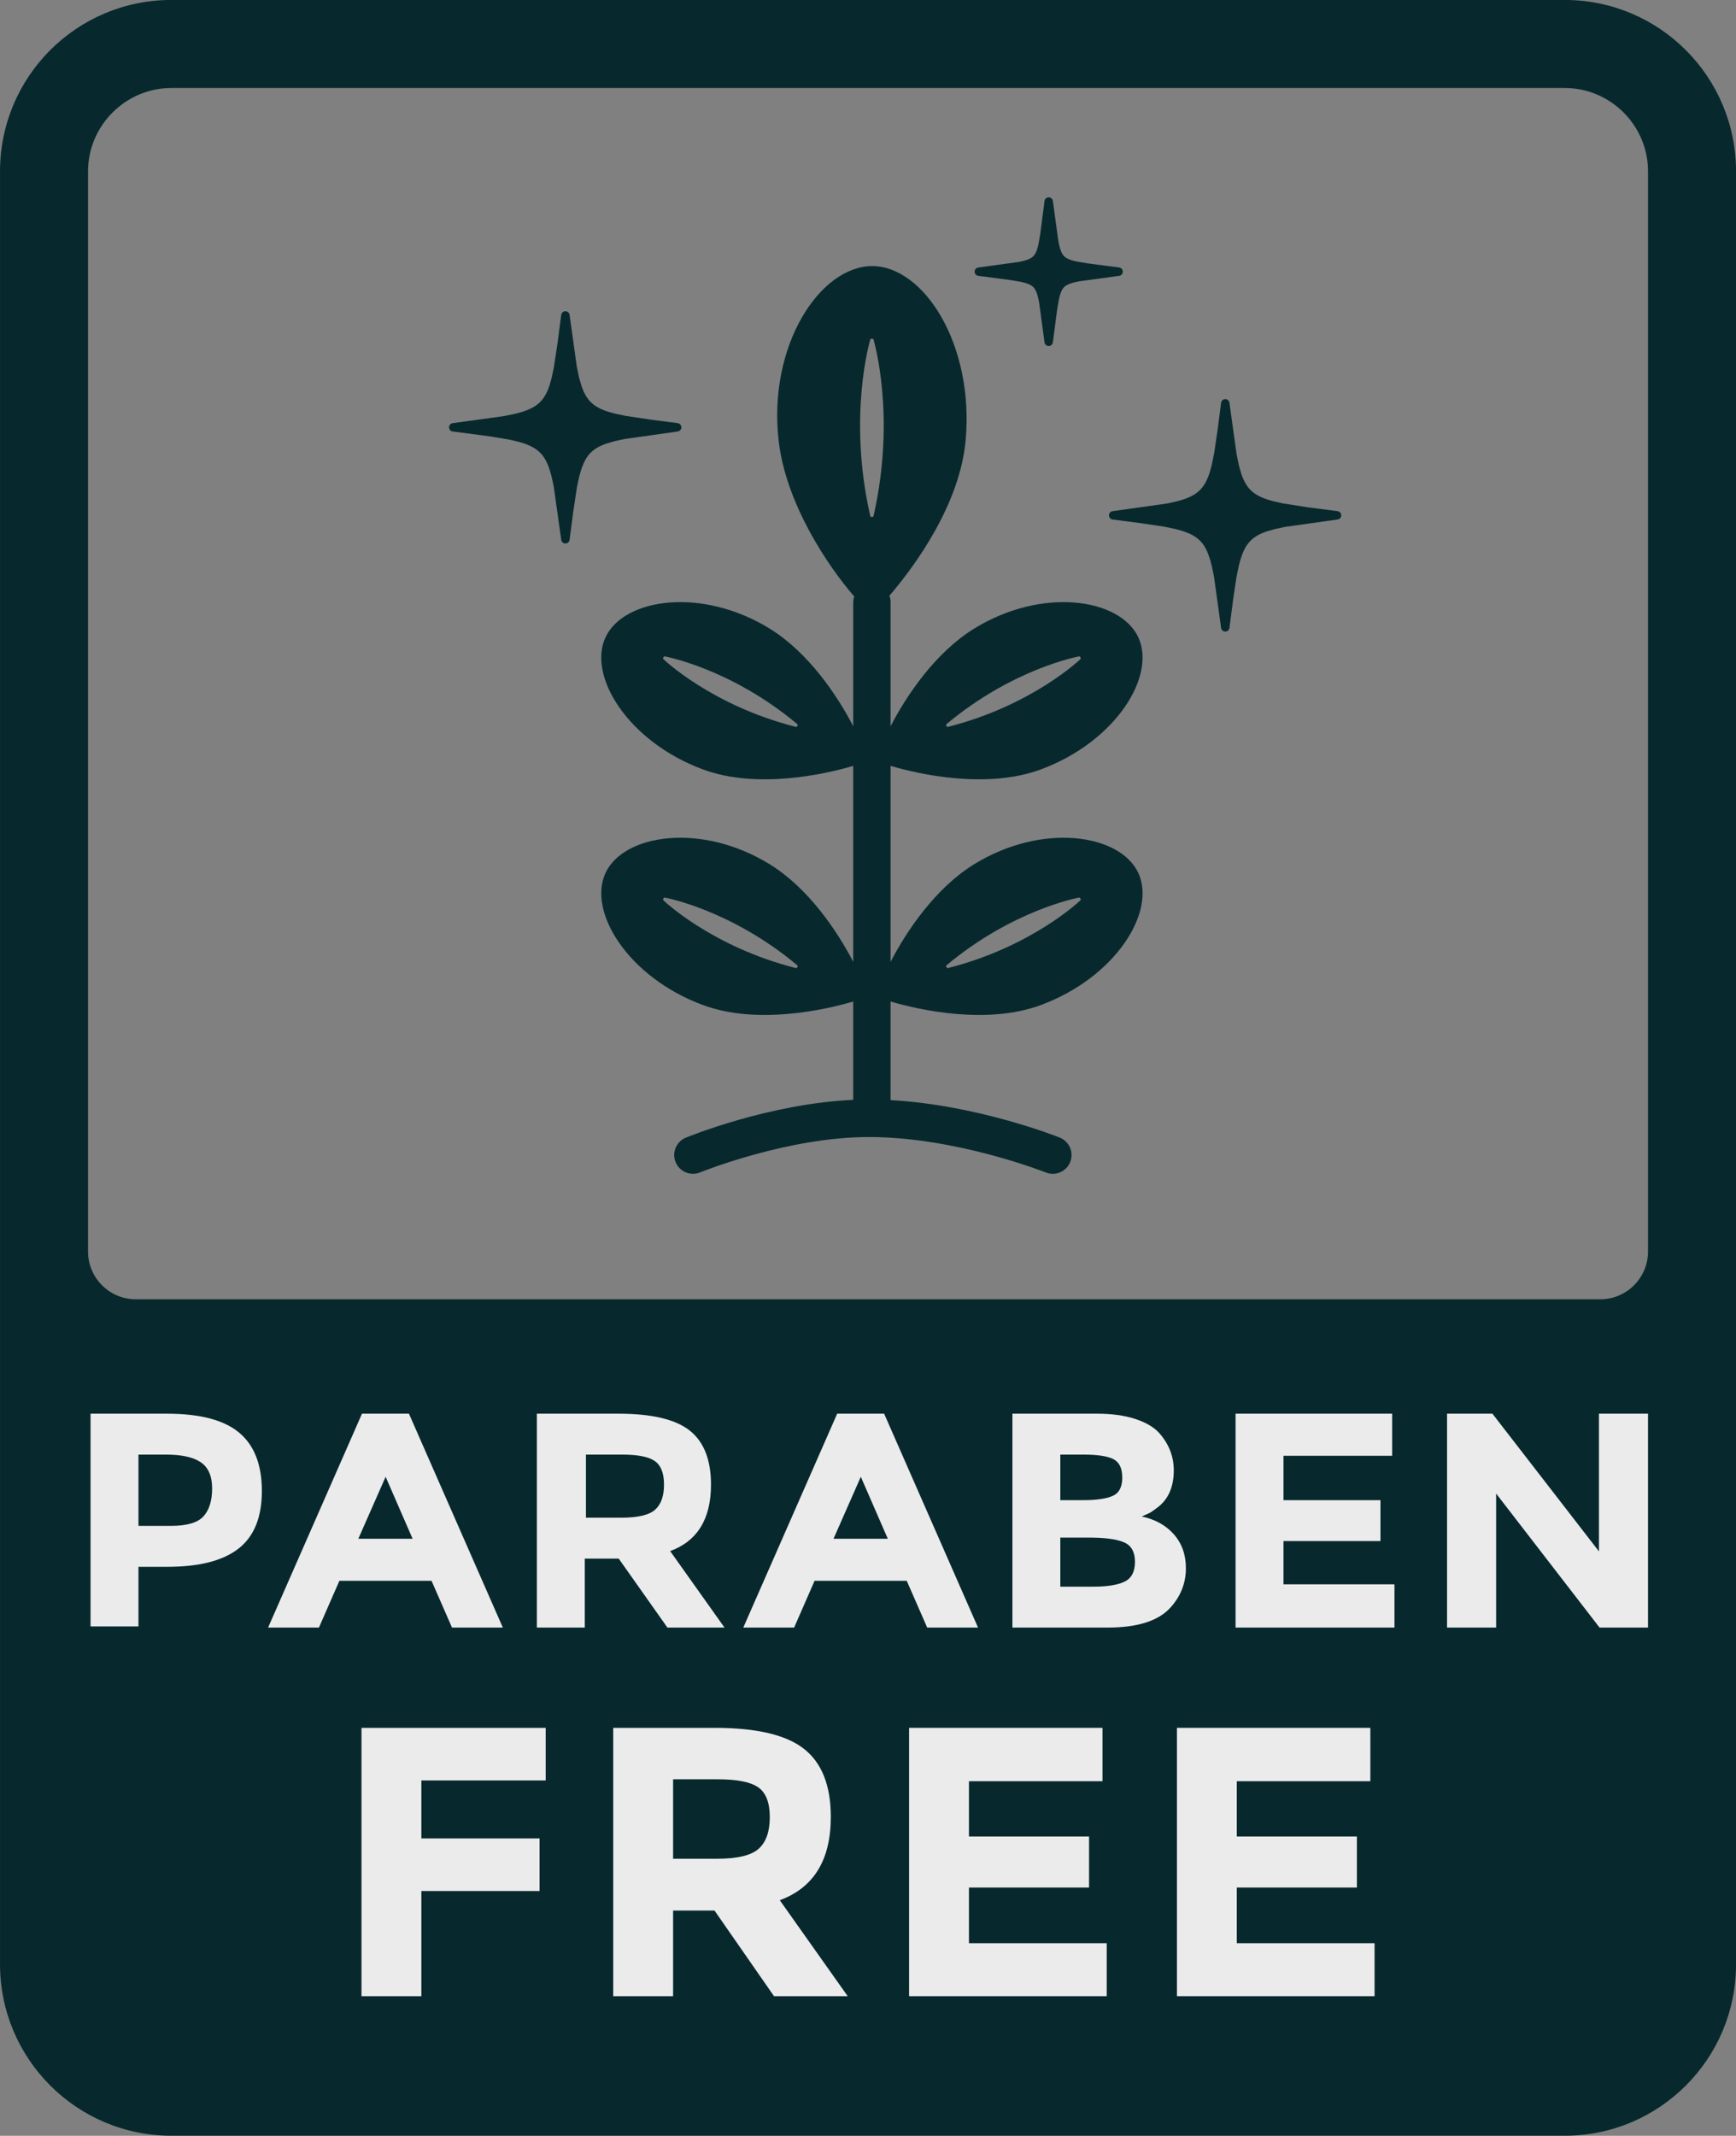
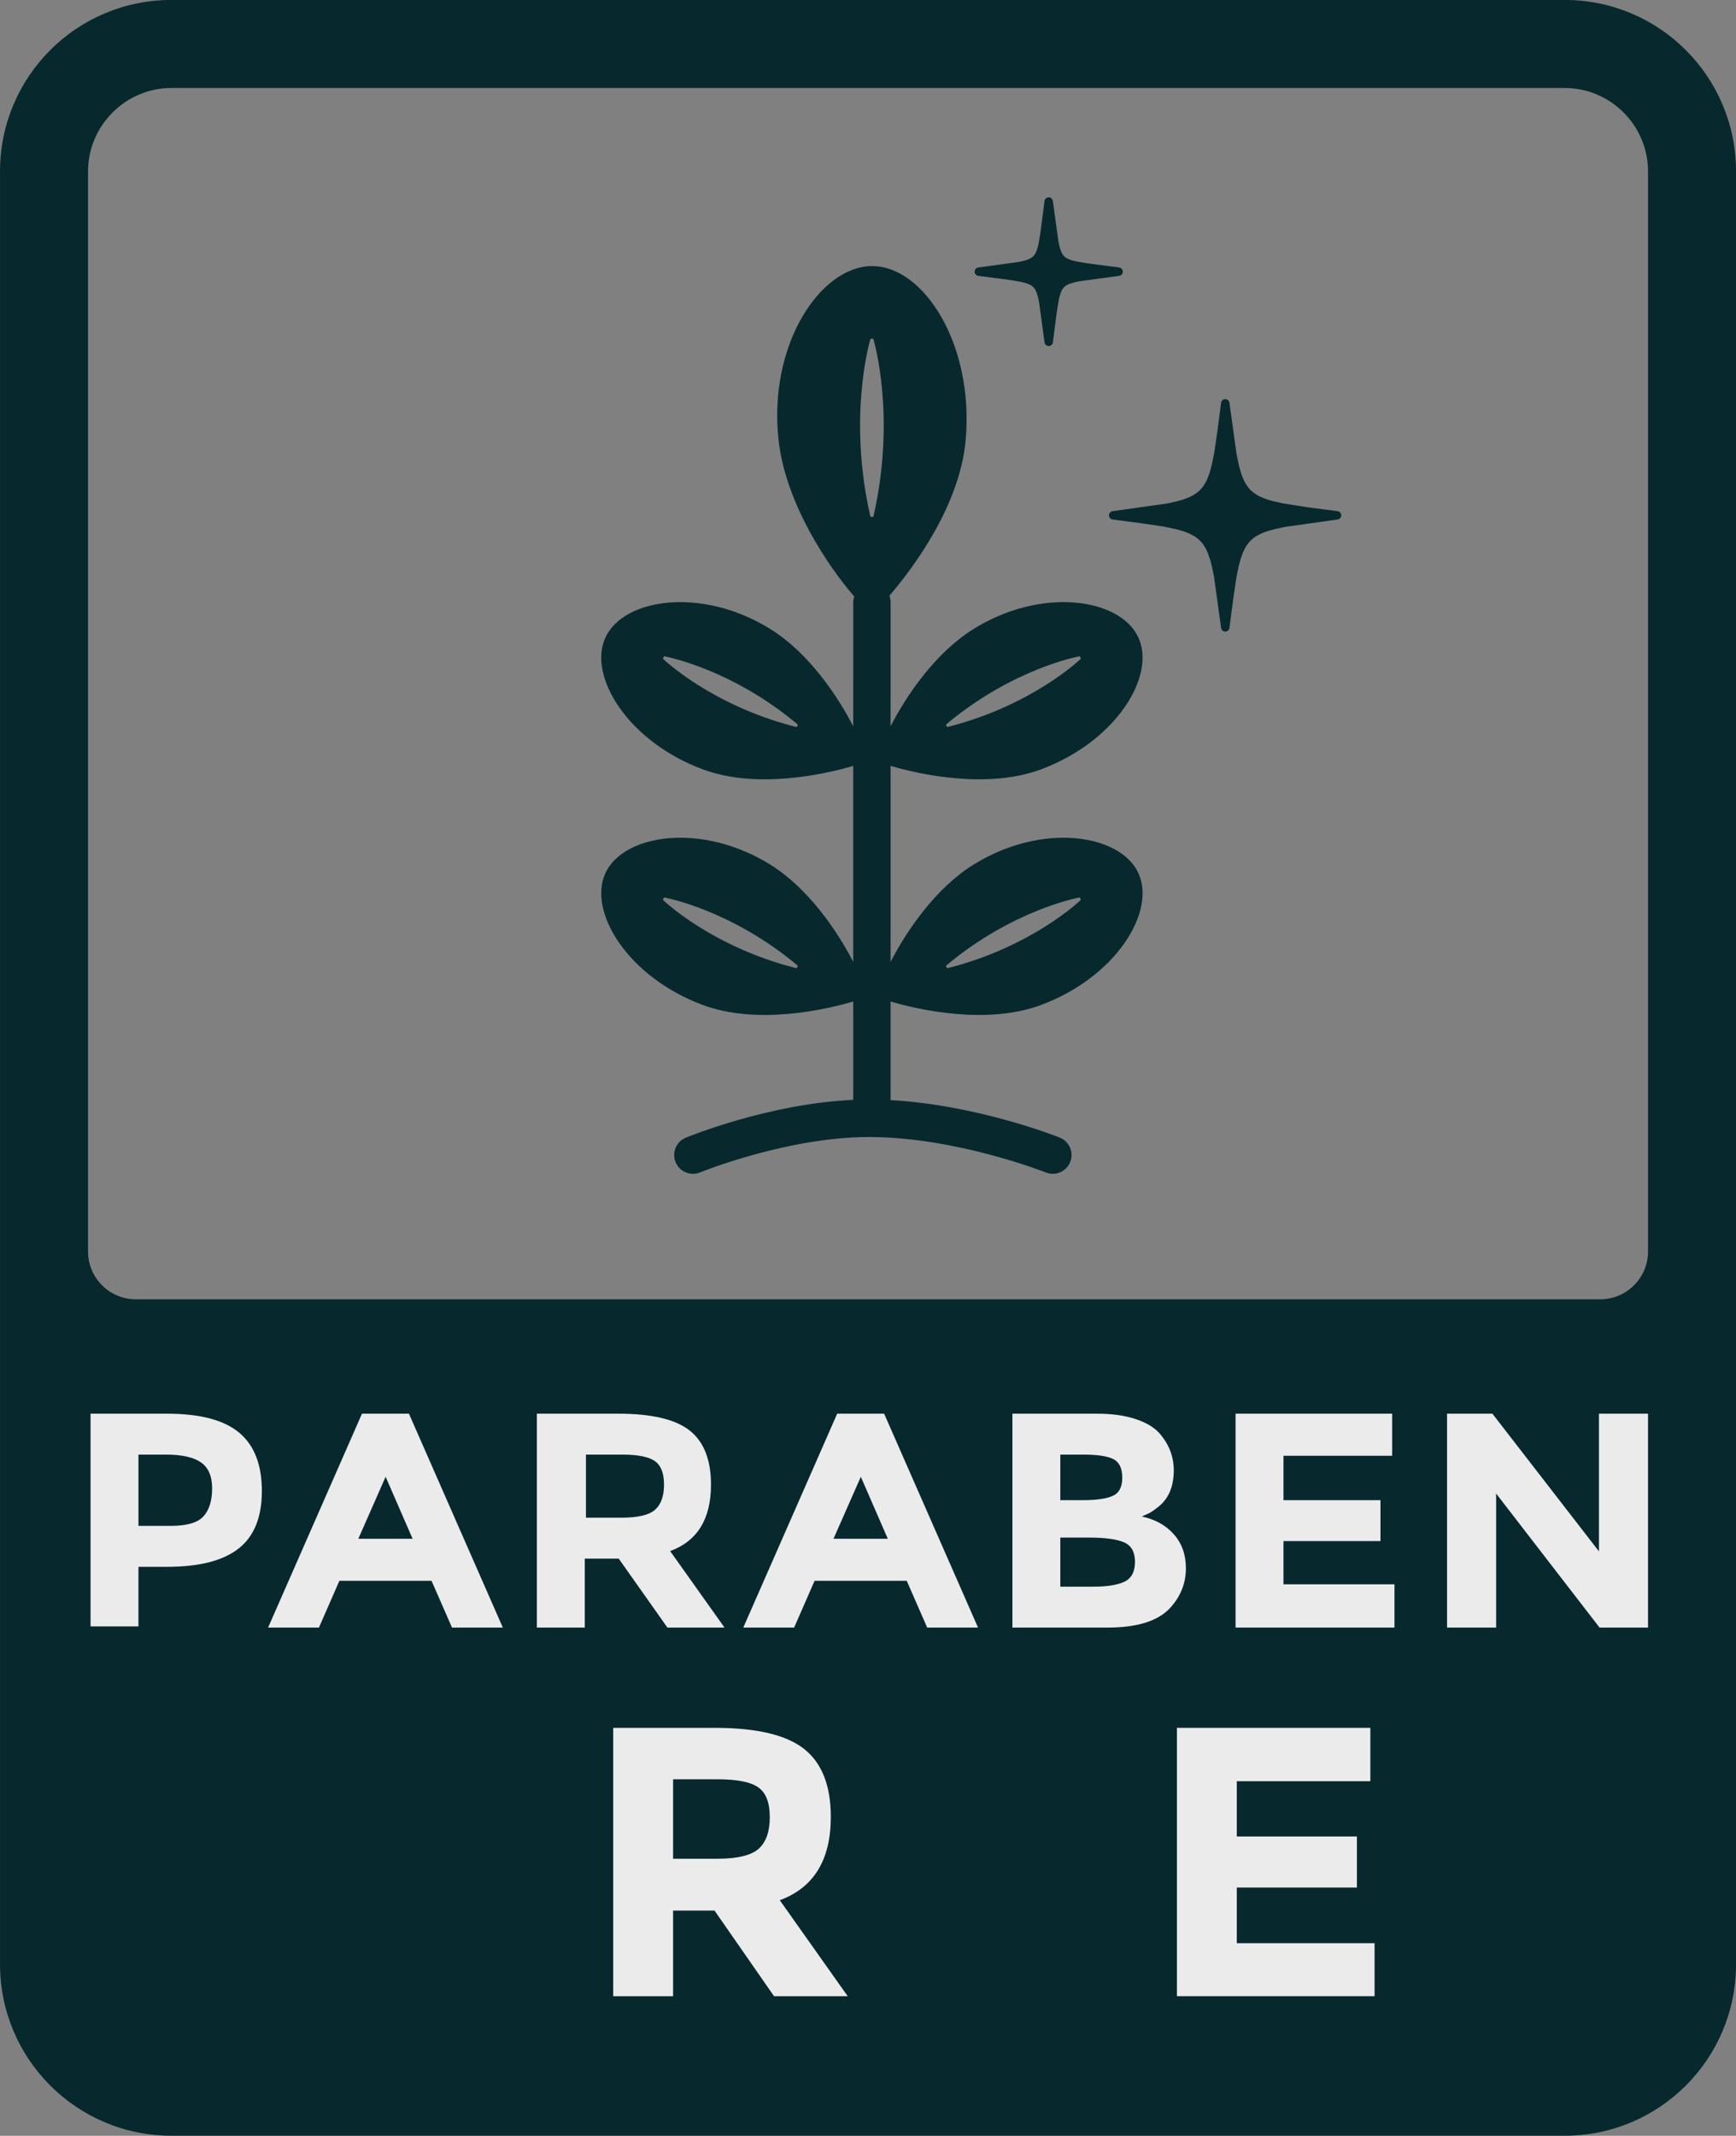
<svg xmlns="http://www.w3.org/2000/svg" fill="#000000" height="2335.2" preserveAspectRatio="xMidYMid meet" version="1" viewBox="141.5 69.7 1898.7 2335.2" width="1898.7" zoomAndPan="magnify">
  <rect x="141.5" y="69.7" width="1898.7" height="2335.2" fill="#808080" stroke="none" />
  <g>
    <g id="change1_2">
      <path d="M1852.878,69.652H328.88c-103.475,0-187.357,83.883-187.357,187.357v1960.324 c0,103.541,83.937,187.478,187.478,187.478h1523.88c103.473,0,187.354-83.882,187.354-187.354V257.009 C2040.236,153.535,1956.353,69.652,1852.878,69.652z M1891.681,1490.289H290.078c-28.879,0-52.29-23.411-52.29-52.29V257.127 c0-50.165,41.044-91.21,91.209-91.21h1523.883c50.099,0,91.089,40.99,91.089,91.089V1438 C1943.97,1466.879,1920.559,1490.289,1891.681,1490.289z" fill="#07292d" />
    </g>
    <g>
      <g fill="#ecebec" id="change2_1">
-         <path d="M738.332,1958.86v57.5H602.348v63.375h129.269v57.499H602.348v114.999h-65.474V1958.86H738.332z" />
        <path d="M1050.172,2056.231c0,47.007-18.611,77.37-55.821,91.077l74.288,104.925h-80.583l-65.055-93.594h-45.328 v93.594H812.2V1958.86h111.221c45.604,0,78.13,7.699,97.582,23.084C1040.447,1997.335,1050.172,2022.097,1050.172,2056.231z M971.268,2091.066c8.112-7.272,12.172-18.814,12.172-34.625c0-15.804-4.197-26.651-12.591-32.527 c-8.394-5.875-23.084-8.814-44.069-8.814h-49.106v86.878h47.846C947.902,2101.979,963.15,2098.346,971.268,2091.066z" />
-         <path d="M1347.318,1958.86v58.339h-146.057v60.438h131.368v55.82h-131.368v60.857h150.674v57.919h-216.147 V1958.86H1347.318z" />
        <path d="M1640.267,1958.86v58.339h-146.057v60.438h131.368v55.82h-131.368v60.857h150.674v57.919h-216.147 V1958.86H1640.267z" />
      </g>
      <g>
        <g>
          <g>
            <g>
              <g>
                <g>
                  <g>
                    <g>
                      <g>
                        <g>
                          <g>
                            <g>
                              <g>
                                <g>
                                  <g>
                                    <g>
                                      <g>
                                        <g>
                                          <g>
                                            <g>
                                              <g>
                                                <g>
                                                  <g>
                                                    <g id="change2_4">
                                                      <path d="M403.09,1636.116c16.543,13.84,24.813,35.099,24.813,63.773 c0,28.678-8.498,49.655-25.488,62.942c-16.996,13.285-42.933,19.929-77.816,19.929h-31.669v65.173 h-52.394v-232.577h83.387C360.158,1615.356,386.548,1622.279,403.09,1636.116z M364.069,1727.585 c6.289-6.966,9.44-17.135,9.44-30.518c0-13.377-4.104-22.888-12.306-28.527 c-8.208-5.638-20.961-8.458-38.266-8.458h-30.005v77.952h35.4 C345.863,1738.034,357.774,1734.551,364.069,1727.585z" fill="#ecebec" />
                                                    </g>
                                                  </g>
                                                </g>
                                              </g>
                                            </g>
                                          </g>
                                        </g>
                                      </g>
                                    </g>
                                  </g>
                                </g>
                              </g>
                            </g>
                          </g>
                        </g>
                      </g>
                    </g>
                  </g>
                </g>
              </g>
            </g>
          </g>
        </g>
        <g>
          <g>
            <g>
              <g>
                <g>
                  <g>
                    <g>
                      <g>
                        <g>
                          <g>
                            <g>
                              <g>
                                <g>
                                  <g>
                                    <g>
                                      <g>
                                        <g>
                                          <g>
                                            <g>
                                              <g>
                                                <g>
                                                  <g>
                                                    <g id="change2_8">
                                                      <path d="M635.861,1849.211l-22.364-51.116H512.685l-22.364,51.116h-55.596 l102.692-233.855h51.346l102.693,233.855H635.861z M563.261,1684.333l-29.855,67.757h59.37 L563.261,1684.333z" fill="#ecebec" />
                                                    </g>
                                                  </g>
                                                </g>
                                              </g>
                                            </g>
                                          </g>
                                        </g>
                                      </g>
                                    </g>
                                  </g>
                                </g>
                              </g>
                            </g>
                          </g>
                        </g>
                      </g>
                    </g>
                  </g>
                </g>
              </g>
            </g>
          </g>
        </g>
        <g>
          <g>
            <g>
              <g>
                <g>
                  <g>
                    <g>
                      <g>
                        <g>
                          <g>
                            <g>
                              <g>
                                <g>
                                  <g>
                                    <g>
                                      <g>
                                        <g>
                                          <g>
                                            <g>
                                              <g>
                                                <g>
                                                  <g>
                                                    <g id="change2_5">
                                                      <path d="M919.122,1692.974c0,37.469-14.893,61.673-44.669,72.598l59.446,83.639h-62.436 l-53.264-75.396h-37.112v75.396h-52.394v-233.855h89.001c36.492,0,62.522,6.137,78.086,18.401 C911.339,1646.025,919.122,1665.764,919.122,1692.974z M857.923,1720.421 c6.549-5.777,9.826-14.944,9.826-27.503c0-12.552-3.389-21.169-10.166-25.835 c-6.777-4.668-18.636-7.001-35.577-7.001h-39.643v69.006h38.626 C839.06,1729.089,851.368,1726.203,857.923,1720.421z" fill="#ecebec" />
                                                    </g>
                                                  </g>
                                                </g>
                                              </g>
                                            </g>
                                          </g>
                                        </g>
                                      </g>
                                    </g>
                                  </g>
                                </g>
                              </g>
                            </g>
                          </g>
                        </g>
                      </g>
                    </g>
                  </g>
                </g>
              </g>
            </g>
          </g>
        </g>
        <g>
          <g>
            <g>
              <g>
                <g>
                  <g>
                    <g>
                      <g>
                        <g>
                          <g>
                            <g>
                              <g>
                                <g>
                                  <g>
                                    <g>
                                      <g>
                                        <g>
                                          <g>
                                            <g>
                                              <g>
                                                <g>
                                                  <g>
                                                    <g id="change2_2">
                                                      <path d="M1155.59,1849.211l-22.364-51.116h-100.812l-22.364,51.116h-55.596 l102.692-233.855h51.346l102.693,233.855H1155.59z M1082.99,1684.333l-29.854,67.757h59.37 L1082.99,1684.333z" fill="#ecebec" />
                                                    </g>
                                                  </g>
                                                </g>
                                              </g>
                                            </g>
                                          </g>
                                        </g>
                                      </g>
                                    </g>
                                  </g>
                                </g>
                              </g>
                            </g>
                          </g>
                        </g>
                      </g>
                    </g>
                  </g>
                </g>
              </g>
            </g>
          </g>
        </g>
        <g>
          <g>
            <g>
              <g>
                <g>
                  <g>
                    <g>
                      <g>
                        <g>
                          <g>
                            <g>
                              <g>
                                <g>
                                  <g>
                                    <g>
                                      <g>
                                        <g>
                                          <g>
                                            <g>
                                              <g>
                                                <g>
                                                  <g>
                                                    <g id="change2_3">
                                                      <path d="M1352.849,1849.211h-104.053v-233.855h92.491c16.093,0,29.976,1.897,41.656,5.688 c11.673,3.795,20.455,8.923,26.353,15.389c10.652,12.044,15.982,25.651,15.982,40.816 c0,18.291-6.009,31.898-18.022,40.815c-4.08,3.126-6.918,5.076-8.501,5.855 c-1.589,0.784-4.421,2.065-8.502,3.848c14.734,3.126,26.465,9.649,35.195,19.571 c8.724,9.927,13.091,22.249,13.091,36.969c0,16.283-5.669,30.669-17.003,43.158 C1408.388,1841.964,1385.492,1849.211,1352.849,1849.211z M1301.19,1709.92h24.823 c14.535,0,25.328-1.536,32.373-4.62c7.045-3.079,10.567-9.736,10.567-19.969 c0-10.231-3.244-16.997-9.729-20.298c-6.488-3.3-17.444-4.951-32.875-4.951h-25.159V1709.92z M1301.19,1804.484h36.253c15.131,0,26.482-1.833,34.052-5.501c7.566-3.667,11.351-10.886,11.351-21.668 c0-10.776-4.012-17.887-12.028-21.334c-8.022-3.444-20.838-5.167-38.457-5.167h-31.172V1804.484z" fill="#ecebec" />
                                                    </g>
                                                  </g>
                                                </g>
                                              </g>
                                            </g>
                                          </g>
                                        </g>
                                      </g>
                                    </g>
                                  </g>
                                </g>
                              </g>
                            </g>
                          </g>
                        </g>
                      </g>
                    </g>
                  </g>
                </g>
              </g>
            </g>
          </g>
        </g>
        <g>
          <g>
            <g>
              <g>
                <g>
                  <g>
                    <g>
                      <g>
                        <g>
                          <g>
                            <g>
                              <g>
                                <g>
                                  <g>
                                    <g>
                                      <g>
                                        <g>
                                          <g>
                                            <g>
                                              <g>
                                                <g>
                                                  <g>
                                                    <g id="change2_6">
                                                      <path d="M1664.111,1615.356v46.004h-118.844v48.56h106.065v44.726h-106.065v47.282h121.4 v47.282h-173.794v-233.855H1664.111z" fill="#ecebec" />
                                                    </g>
                                                  </g>
                                                </g>
                                              </g>
                                            </g>
                                          </g>
                                        </g>
                                      </g>
                                    </g>
                                  </g>
                                </g>
                              </g>
                            </g>
                          </g>
                        </g>
                      </g>
                    </g>
                  </g>
                </g>
              </g>
            </g>
          </g>
        </g>
        <g>
          <g>
            <g>
              <g>
                <g>
                  <g>
                    <g>
                      <g>
                        <g>
                          <g>
                            <g>
                              <g>
                                <g>
                                  <g>
                                    <g>
                                      <g>
                                        <g>
                                          <g>
                                            <g>
                                              <g>
                                                <g>
                                                  <g>
                                                    <g id="change2_7">
                                                      <path d="M1890.299,1615.356h53.672v233.855h-52.998l-113.128-146.536v146.536h-53.672 v-233.855h49.6l116.526,150.549V1615.356z" fill="#ecebec" />
                                                    </g>
                                                  </g>
                                                </g>
                                              </g>
                                            </g>
                                          </g>
                                        </g>
                                      </g>
                                    </g>
                                  </g>
                                </g>
                              </g>
                            </g>
                          </g>
                        </g>
                      </g>
                    </g>
                  </g>
                </g>
              </g>
            </g>
          </g>
        </g>
      </g>
    </g>
    <g fill="#07292d">
      <g id="change1_3">
-         <path d="M882.685,532.343l-29.974-3.896l-26.83-4.019l-11.787-2.499l-7.195-2.004l-0.379-0.125 c-0.145-0.048-0.289-0.093-0.486-0.161l-2.111-0.727c-0.286-0.095-0.559-0.202-0.941-0.348c-0.282-0.1-0.573-0.214-0.911-0.348 c-0.316-0.123-0.622-0.245-0.852-0.336l-1.927-0.829c-0.264-0.114-0.513-0.229-0.763-0.354c-0.066-0.034-0.134-0.066-0.2-0.095 c-0.261-0.114-0.511-0.241-0.827-0.398l-1.181-0.602c-0.148-0.077-0.295-0.154-0.504-0.27l-1.695-0.972 c-0.127-0.075-0.25-0.154-0.37-0.229l-1.172-0.757c-0.25-0.17-0.502-0.343-0.811-0.563c-0.211-0.143-0.414-0.3-0.654-0.482 c-0.245-0.186-0.493-0.375-0.729-0.566l-0.716-0.57c-0.195-0.168-0.393-0.332-0.579-0.509c-0.059-0.057-0.12-0.114-0.184-0.166 c-0.13-0.109-0.252-0.223-0.375-0.336l-0.204-0.184c-0.22-0.209-0.443-0.418-0.663-0.641l-0.668-0.677 c-0.193-0.204-0.388-0.411-0.498-0.529l-0.339-0.388c-0.084-0.093-0.168-0.186-0.243-0.282c-0.059-0.07-0.118-0.141-0.18-0.209 c-0.12-0.134-0.227-0.277-0.336-0.414l-0.143-0.182c-0.032-0.039-0.064-0.077-0.095-0.114c-0.109-0.129-0.214-0.261-0.318-0.395 l-0.35-0.459c-0.102-0.136-0.204-0.277-0.304-0.423c-0.043-0.064-0.086-0.125-0.134-0.186c-0.164-0.214-0.314-0.439-0.468-0.666 c-0.168-0.248-0.339-0.493-0.495-0.743c-0.027-0.041-0.055-0.084-0.084-0.127c-0.116-0.17-0.227-0.348-0.336-0.523l-1.145-1.97 c-0.1-0.184-0.2-0.364-0.293-0.557c-0.043-0.089-0.091-0.179-0.139-0.268c-0.125-0.216-0.236-0.445-0.35-0.682 c-0.023-0.048-0.045-0.095-0.07-0.141c-0.089-0.17-0.177-0.35-0.266-0.529l-0.266-0.554c-0.086-0.184-0.173-0.37-0.286-0.627 c-0.134-0.293-0.27-0.6-0.404-0.907c-0.132-0.3-0.264-0.611-0.341-0.791c-0.077-0.198-0.157-0.395-0.236-0.591l-0.709-1.836 c-0.052-0.141-0.107-0.284-0.157-0.432c-0.027-0.086-0.059-0.173-0.093-0.257c-0.1-0.25-0.186-0.509-0.277-0.779 c-0.005-0.011-0.043-0.123-0.048-0.134l-2.654-9.079l-2.52-11.832l-7.966-57.133c-0.318-2.281-2.27-3.976-4.569-3.976 c-0.007,0-0.016,0-0.023,0c-2.308,0.009-4.255,1.727-4.553,4.017l-3.917,30.076l-4.053,26.993l-2.472,11.664l-2.024,7.227 l-0.136,0.434c-0.052,0.17-0.107,0.339-0.159,0.511l-0.679,1.961c-0.102,0.295-0.216,0.588-0.329,0.884 c-0.02,0.05-0.039,0.1-0.055,0.152c-0.073,0.209-0.154,0.413-0.234,0.62l-0.443,1.127c-0.145,0.332-0.289,0.673-0.414,0.968 l-0.409,0.932c-0.125,0.282-0.248,0.563-0.42,0.925c-0.116,0.254-0.243,0.509-0.393,0.807l-0.632,1.243 c-0.077,0.145-0.152,0.291-0.27,0.502c-0.152,0.282-0.304,0.552-0.457,0.822l-0.488,0.822c-0.166,0.273-0.334,0.532-0.554,0.882 c-0.114,0.186-0.234,0.366-0.35,0.538l-0.136,0.202c-0.102,0.157-0.204,0.304-0.309,0.454l-0.407,0.568 c-0.077,0.109-0.154,0.216-0.234,0.318c-0.055,0.064-0.104,0.132-0.154,0.2c-0.095,0.136-0.202,0.27-0.307,0.407l-0.22,0.279 c-0.15,0.186-0.291,0.366-0.443,0.536c-0.086,0.095-0.168,0.193-0.245,0.295c-0.13,0.17-0.27,0.323-0.427,0.495 c-0.198,0.22-0.407,0.454-0.643,0.702c-0.195,0.207-0.393,0.416-0.591,0.613c-0.034,0.034-0.066,0.068-0.098,0.1 c-0.177,0.189-0.366,0.364-0.557,0.545c-0.22,0.207-0.436,0.414-0.663,0.616c-0.229,0.207-0.448,0.402-0.595,0.529l-0.777,0.636 c-0.036,0.03-0.073,0.061-0.109,0.093c-0.204,0.17-0.418,0.332-0.629,0.493c-0.195,0.148-0.389,0.289-0.588,0.434l-0.357,0.257 c-0.18,0.13-0.364,0.261-0.561,0.393c-0.261,0.179-0.509,0.345-0.743,0.498l-0.879,0.552c-0.236,0.141-0.473,0.286-0.707,0.418 c-0.043,0.025-0.084,0.05-0.125,0.075c-0.239,0.143-0.477,0.279-0.8,0.454c-0.254,0.145-0.513,0.279-0.802,0.427l-0.229,0.123 c-0.189,0.098-0.382,0.202-0.582,0.298c-0.045,0.023-0.093,0.045-0.136,0.068c-0.234,0.123-0.488,0.243-0.845,0.414 c-0.289,0.132-0.577,0.266-0.879,0.409l-0.966,0.427c-0.168,0.077-0.343,0.148-0.52,0.223l-0.423,0.175 c-0.304,0.123-0.609,0.243-0.859,0.35c-0.264,0.107-0.539,0.211-0.813,0.307c-0.043,0.016-0.089,0.034-0.132,0.05 c-0.311,0.118-0.622,0.239-0.87,0.327l-0.507,0.182c-0.159,0.057-0.32,0.116-0.536,0.189l-0.938,0.325 c-0.302,0.093-0.6,0.191-0.9,0.291l-0.325,0.104c-0.282,0.086-0.568,0.173-0.854,0.268l-7.202,1.952l-11.901,2.461l-56.283,7.743 c-2.29,0.316-3.994,2.276-3.985,4.589s1.727,4.262,4.021,4.558l30.406,3.94l11.292,1.545l20.968,3.549l9.438,2.227l6.089,1.868 c0.229,0.08,0.463,0.166,0.688,0.245l2.083,0.77c0.259,0.109,0.52,0.211,0.775,0.311l0.239,0.095 c0.184,0.075,0.37,0.152,0.557,0.234l0.302,0.13c0.323,0.141,0.645,0.282,0.959,0.414c0.232,0.111,0.466,0.216,0.695,0.32 l0.164,0.073c0.307,0.148,0.6,0.295,0.897,0.443l1.668,0.859c0.329,0.189,0.661,0.375,0.934,0.523 c0.257,0.143,0.513,0.3,0.836,0.498l1.474,0.945c0.048,0.034,0.098,0.068,0.148,0.1c0.223,0.141,0.445,0.293,0.67,0.452 c0.234,0.168,0.47,0.35,0.707,0.529c0.064,0.05,0.13,0.095,0.195,0.143c0.1,0.066,0.191,0.141,0.282,0.214l0.259,0.2 c0.245,0.198,0.488,0.395,0.697,0.573l1.456,1.295c0.189,0.17,0.377,0.361,0.557,0.541c0.032,0.032,0.064,0.064,0.098,0.095 c0.159,0.15,0.311,0.3,0.461,0.466c0.027,0.03,0.084,0.091,0.111,0.12c0.198,0.209,0.395,0.418,0.582,0.627 c0.032,0.034,0.061,0.066,0.091,0.098c0.18,0.189,0.348,0.391,0.566,0.645c0.18,0.211,0.357,0.42,0.454,0.541l1.438,1.911 c0.082,0.114,0.164,0.229,0.243,0.35c0.036,0.055,0.073,0.107,0.109,0.159c0.12,0.168,0.234,0.345,0.352,0.527l0.093,0.143 c0.168,0.266,0.336,0.529,0.516,0.825l0.618,1.038c0.107,0.189,0.218,0.379,0.357,0.636c0.102,0.177,0.195,0.357,0.293,0.536 l0.593,1.143c0.086,0.173,0.168,0.348,0.252,0.525l0.202,0.423c0.075,0.148,0.143,0.3,0.216,0.454l0.18,0.384 c0.132,0.284,0.261,0.582,0.391,0.877l0.402,0.972c0.125,0.293,0.236,0.577,0.373,0.925c0.123,0.311,0.248,0.634,0.4,1.029 c0.111,0.291,0.223,0.577,0.295,0.777l1.043,3.056l0.055,0.18c0.08,0.259,0.161,0.525,0.248,0.788l1.702,6.182l2.311,10.758 l8.188,58.224c0.323,2.279,2.272,3.971,4.569,3.971c0.009,0,0.018,0,0.025,0c2.311-0.014,4.255-1.729,4.553-4.019l3.903-30.06 l4.04-26.902l2.483-11.769l2.024-7.209c0.07-0.241,0.15-0.47,0.229-0.707l1.077-3.088c0.143-0.373,0.286-0.747,0.384-1.022 c0.061-0.161,0.13-0.32,0.195-0.477l0.214-0.527c0.1-0.259,0.214-0.513,0.339-0.795c0.02-0.048,0.039-0.095,0.059-0.141 c0.104-0.261,0.22-0.523,0.298-0.693c0.118-0.248,0.232-0.495,0.341-0.738l0.263-0.561c0.105-0.214,0.205-0.425,0.304-0.634 c0.12-0.243,0.25-0.493,0.373-0.729c0.011-0.02,0.073-0.139,0.082-0.159c0.123-0.245,0.254-0.488,0.434-0.804 c0.145-0.266,0.289-0.523,0.475-0.852c0.145-0.259,0.302-0.513,0.459-0.77c0.027-0.048,0.057-0.093,0.082-0.139 c0.125-0.22,0.259-0.427,0.425-0.684c0.159-0.248,0.318-0.498,0.493-0.757c0.177-0.261,0.354-0.52,0.527-0.763l0.559-0.779 c0.17-0.22,0.343-0.434,0.523-0.657c0.032-0.041,0.064-0.08,0.095-0.123c0.1-0.132,0.207-0.257,0.309-0.386l0.193-0.236 c0.164-0.193,0.327-0.391,0.502-0.573c0.057-0.061,0.116-0.127,0.17-0.191c0.17-0.202,0.343-0.393,0.616-0.684 c0.164-0.182,0.336-0.352,0.529-0.545l0.643-0.632c0.225-0.214,0.45-0.425,0.67-0.625l0.711-0.627 c0.211-0.179,0.427-0.352,0.684-0.557c0.243-0.198,0.484-0.379,0.8-0.622c0.179-0.141,0.366-0.286,0.561-0.42 c0.066-0.045,0.132-0.091,0.195-0.141c0.209-0.159,0.432-0.309,0.666-0.468l1.093-0.716c0.116-0.075,0.232-0.148,0.35-0.216 c0.064-0.036,0.127-0.075,0.189-0.114c0.248-0.157,0.504-0.314,0.707-0.432l0.911-0.513c0.234-0.134,0.477-0.266,0.72-0.386 c0.05-0.027,0.102-0.055,0.154-0.082c0.245-0.134,0.482-0.257,0.847-0.434c0.282-0.141,0.561-0.279,0.77-0.382l0.395-0.184 c0.152-0.073,0.307-0.145,0.577-0.264l1.004-0.448c0.259-0.111,0.513-0.225,0.757-0.323l2.842-1.097 c0.05-0.018,0.1-0.036,0.148-0.055c0.279-0.104,0.557-0.204,0.897-0.316l9.163-2.688l10.731-2.308l58.092-8.204 c2.288-0.323,3.983-2.283,3.969-4.594C886.691,534.585,884.976,532.641,882.685,532.343z" />
        <path d="M1604.423,628.568l-33.334-4.319l-26.741-4.208l-10.596-2.413l-6.096-1.79l-3.199-1.143 c-0.175-0.064-0.348-0.127-0.523-0.202c-0.075-0.032-0.15-0.059-0.227-0.086c-0.252-0.093-0.507-0.195-0.838-0.334 c-0.298-0.118-0.604-0.25-0.854-0.352l-0.997-0.438c-0.188-0.084-0.375-0.173-0.561-0.257l-0.264-0.123 c-0.175-0.086-0.352-0.17-0.527-0.254l-0.695-0.343c-0.204-0.104-0.407-0.207-0.604-0.304c-0.282-0.148-0.55-0.293-0.813-0.436 c-0.184-0.1-0.366-0.204-0.547-0.307l-2.229-1.354c-0.111-0.073-0.225-0.145-0.329-0.22c-0.073-0.05-0.143-0.1-0.216-0.145 c-0.211-0.132-0.418-0.275-0.668-0.457l-0.777-0.568c-0.218-0.168-0.436-0.334-0.675-0.527l-0.697-0.557 c-0.229-0.195-0.448-0.391-0.677-0.598c-0.034-0.032-0.068-0.061-0.104-0.091c-0.168-0.143-0.327-0.282-0.475-0.432 c-0.057-0.057-0.114-0.109-0.173-0.164c-0.204-0.184-0.389-0.37-0.661-0.641c-0.193-0.182-0.373-0.364-0.563-0.563 c-0.186-0.198-0.364-0.393-0.607-0.668c-0.029-0.032-0.059-0.064-0.091-0.098c-0.177-0.186-0.343-0.386-0.523-0.598 c-0.168-0.195-0.336-0.388-0.493-0.595c-0.05-0.068-0.104-0.134-0.159-0.198c-0.118-0.139-0.227-0.282-0.341-0.423l-0.9-1.222 c-0.118-0.17-0.236-0.339-0.359-0.509l-1.029-1.609c-0.114-0.175-0.216-0.361-0.327-0.55l-0.166-0.284 c-0.143-0.234-0.277-0.47-0.414-0.709c-0.141-0.273-0.295-0.557-0.461-0.863c-0.148-0.282-0.307-0.588-0.457-0.888 c-0.089-0.18-0.173-0.359-0.259-0.543l-0.198-0.413c-0.132-0.264-0.252-0.527-0.395-0.836c-0.125-0.273-0.25-0.557-0.375-0.841 c-0.132-0.323-0.27-0.645-0.411-0.966l-0.377-0.963c-0.12-0.3-0.239-0.613-0.395-1.016c-0.059-0.15-0.116-0.304-0.173-0.459 l-0.152-0.402c-0.12-0.348-0.241-0.695-0.373-1.043c-0.089-0.257-0.179-0.518-0.286-0.875l-0.641-2.002l-1.992-7.275 l-2.47-11.994l-7.759-56.024c-0.316-2.283-2.267-3.98-4.569-3.98c-0.007,0-0.014,0-0.023,0c-2.311,0.009-4.258,1.731-4.555,4.021 l-3.903,30.185l-3.647,24.678l-2.622,12.932l-1.949,7.207l-0.657,2.052c-0.068,0.223-0.143,0.443-0.22,0.67l-0.075,0.223 c-0.1,0.291-0.202,0.584-0.314,0.877c-0.018,0.05-0.041,0.109-0.057,0.159c-0.095,0.27-0.186,0.541-0.316,0.863l-0.182,0.486 c-0.057,0.159-0.116,0.318-0.198,0.527c-0.061,0.157-0.127,0.311-0.191,0.463l-0.218,0.534c-0.059,0.157-0.123,0.309-0.186,0.461 l-0.752,1.715c-0.075,0.159-0.148,0.318-0.22,0.479c-0.155,0.309-0.307,0.627-0.45,0.936c-0.123,0.248-0.25,0.502-0.418,0.811 c-0.145,0.282-0.304,0.575-0.5,0.936c-0.075,0.145-0.161,0.289-0.245,0.432l-0.236,0.416c-0.102,0.189-0.211,0.37-0.316,0.545 l-0.141,0.236c-0.154,0.252-0.307,0.504-0.457,0.738c-0.148,0.234-0.309,0.468-0.536,0.804c-0.168,0.245-0.336,0.488-0.563,0.811 c-0.095,0.141-0.195,0.277-0.295,0.411l-0.193,0.266c-0.18,0.239-0.361,0.473-0.529,0.686c-0.186,0.232-0.384,0.477-0.582,0.709 c-0.195,0.232-0.393,0.463-0.647,0.747c-0.184,0.207-0.361,0.404-0.636,0.693c-0.182,0.204-0.366,0.384-0.643,0.666 c-0.152,0.159-0.304,0.316-0.566,0.552c-0.218,0.207-0.434,0.414-0.747,0.693c-0.184,0.175-0.377,0.339-0.584,0.511 c-0.234,0.2-0.482,0.4-0.709,0.582l-0.134,0.109c-0.195,0.157-0.398,0.318-0.6,0.473l-0.709,0.529 c-0.291,0.198-0.573,0.393-0.781,0.541c-0.252,0.173-0.504,0.343-0.782,0.523c-0.264,0.17-0.516,0.332-0.732,0.464l-2.529,1.445 c-0.264,0.136-0.538,0.275-0.825,0.411c-0.068,0.032-0.134,0.066-0.2,0.102c-0.116,0.061-0.234,0.118-0.35,0.175 c-0.132,0.064-0.266,0.127-0.393,0.193c-0.207,0.093-0.414,0.189-0.616,0.284l-0.298,0.136c-0.275,0.127-0.561,0.252-0.922,0.404 c-0.266,0.118-0.529,0.236-0.804,0.343c-0.061,0.023-0.123,0.048-0.184,0.075c-0.282,0.123-0.566,0.236-0.788,0.325 c-0.332,0.13-0.663,0.257-0.984,0.384c-0.325,0.114-0.65,0.236-0.991,0.368l-1.022,0.35c-0.282,0.102-0.575,0.202-0.891,0.304 c-0.032,0.011-0.152,0.05-0.184,0.061c-0.266,0.093-0.529,0.184-0.7,0.239l-6.291,1.795l-10.669,2.37l-59.564,8.372 c-2.288,0.32-3.985,2.283-3.971,4.594c0.011,2.308,1.729,4.253,4.019,4.551l30.303,3.931l25.771,3.828l12.873,2.697l7.184,2.006 c0.295,0.091,0.602,0.195,0.897,0.295c0.064,0.023,0.127,0.043,0.193,0.061c0.193,0.059,0.375,0.123,0.561,0.184l1.643,0.577 c0.164,0.061,0.325,0.12,0.484,0.184c0.068,0.027,0.134,0.052,0.202,0.075c0.264,0.091,0.516,0.193,0.788,0.304 c0.061,0.025,0.123,0.05,0.186,0.073c0.214,0.077,0.434,0.17,0.645,0.257l0.236,0.098c0.207,0.08,0.407,0.166,0.602,0.248 l1.406,0.613c0.207,0.091,0.416,0.186,0.627,0.289l0.293,0.139c0.177,0.084,0.35,0.166,0.518,0.252 c0.045,0.023,0.091,0.048,0.139,0.068c0.259,0.127,0.511,0.252,0.761,0.386c0.046,0.025,0.089,0.048,0.134,0.073 c0.152,0.073,0.298,0.154,0.443,0.232l0.348,0.184c0.27,0.148,0.529,0.295,0.863,0.488c0.191,0.109,0.379,0.22,0.566,0.332 l0.286,0.173c0.25,0.15,0.498,0.302,0.727,0.448c0.25,0.161,0.5,0.332,0.752,0.502c0.041,0.03,0.084,0.057,0.127,0.084 c0.18,0.116,0.359,0.236,0.532,0.368c0.068,0.052,0.139,0.102,0.209,0.15c0.186,0.125,0.366,0.252,0.534,0.386 c0.057,0.045,0.114,0.089,0.173,0.134c0.161,0.116,0.309,0.232,0.461,0.348l1.579,1.313c0.034,0.029,0.066,0.059,0.1,0.089 c0.202,0.17,0.389,0.352,0.675,0.618c0.123,0.111,0.243,0.229,0.364,0.345l2.042,2.181c0.202,0.236,0.402,0.486,0.672,0.818 c0.161,0.191,0.314,0.393,0.482,0.618c0.191,0.25,0.382,0.5,0.545,0.727l0.538,0.763c0.132,0.193,0.259,0.388,0.389,0.588 l0.191,0.293c0.107,0.159,0.211,0.323,0.311,0.484l0.109,0.175c0.168,0.289,0.343,0.582,0.52,0.872 c0.146,0.257,0.293,0.516,0.473,0.85c0.136,0.241,0.273,0.491,0.398,0.741c0.032,0.066,0.068,0.132,0.104,0.195 c0.104,0.186,0.202,0.377,0.304,0.575l0.07,0.136c0.132,0.286,0.275,0.575,0.432,0.888c0.075,0.166,0.15,0.327,0.227,0.491 l0.609,1.37c0.116,0.264,0.234,0.525,0.339,0.797c0.025,0.068,0.052,0.132,0.082,0.198c0.116,0.264,0.22,0.529,0.327,0.804 c0.007,0.018,0.057,0.143,0.064,0.161l2.311,6.802c0.093,0.304,0.186,0.618,0.279,0.934l1.363,5.207l2.488,12.016l7.745,56.022 c0.316,2.283,2.267,3.983,4.571,3.983c0.005,0,0.011,0,0.018,0c2.311-0.009,4.258-1.727,4.555-4.019l3.919-30.19l3.633-24.671 l2.635-12.932l1.952-7.22c0.089-0.302,0.177-0.593,0.302-0.968l1.329-3.871c0.018-0.048,0.036-0.095,0.052-0.145 c0.075-0.216,0.159-0.427,0.241-0.641l0.068-0.175c0.12-0.302,0.241-0.604,0.409-1.002c0.111-0.282,0.225-0.566,0.375-0.907 l0.409-0.929c0.125-0.282,0.248-0.552,0.418-0.907c0.123-0.27,0.259-0.552,0.395-0.822c0.134-0.273,0.268-0.543,0.416-0.811 c0.025-0.045,0.048-0.093,0.07-0.139c0.136-0.27,0.27-0.532,0.377-0.729l0.191-0.343c0.095-0.166,0.186-0.332,0.293-0.513 l0.12-0.205c0.109-0.193,0.216-0.377,0.373-0.625l0.075-0.125c0.143-0.234,0.286-0.47,0.429-0.695 c0.161-0.25,0.332-0.5,0.502-0.75c0.027-0.041,0.055-0.082,0.08-0.12c0.141-0.223,0.293-0.445,0.423-0.627l0.127-0.175 c0.143-0.198,0.282-0.388,0.432-0.586l1.152-1.461c0.189-0.223,0.375-0.443,0.575-0.666c0.198-0.218,0.407-0.452,0.613-0.67 l0.629-0.654c0.218-0.218,0.425-0.425,0.707-0.691c0.198-0.186,0.395-0.375,0.6-0.557c0.232-0.209,0.464-0.404,0.693-0.602 c0.034-0.027,0.068-0.057,0.1-0.086c0.168-0.152,0.348-0.289,0.541-0.441c0.059-0.043,0.118-0.093,0.175-0.139 c0.173-0.15,0.345-0.286,0.534-0.425c0.059-0.043,0.118-0.086,0.175-0.132c0.175-0.143,0.361-0.275,0.629-0.468 c0.248-0.177,0.507-0.354,0.772-0.534c0.25-0.173,0.5-0.343,0.859-0.573c0.173-0.118,0.352-0.229,0.529-0.341l0.977-0.586 c0.311-0.177,0.62-0.354,0.886-0.509c0.146-0.082,0.295-0.159,0.445-0.239l0.704-0.366c0.148-0.077,0.293-0.154,0.518-0.261 l0.966-0.477c0.154-0.077,0.316-0.15,0.475-0.225l0.541-0.248c0.202-0.091,0.407-0.182,0.627-0.273 c0.066-0.025,0.132-0.055,0.198-0.084c0.17-0.08,0.345-0.15,0.527-0.227l2.676-1.052c0.161-0.059,0.32-0.118,0.477-0.18 l0.168-0.059c0.279-0.098,0.563-0.195,0.843-0.3c0.273-0.095,0.559-0.189,0.911-0.298l8.195-2.354l11.851-2.52l56.974-8.006 c2.288-0.32,3.985-2.283,3.974-4.594C1608.431,630.81,1606.713,628.865,1604.423,628.568z" />
        <path d="M1365.521,362.15l-30.065-3.915l-4.435-0.595l-11.942-2.013l-1.047-0.229 c-0.277-0.061-0.554-0.123-0.832-0.193c-0.045-0.014-0.091-0.025-0.139-0.034l-2.774-0.738c-0.05-0.016-0.102-0.032-0.155-0.045 c-0.239-0.066-0.47-0.136-0.704-0.211l-1.92-0.666c-0.179-0.064-0.357-0.134-0.527-0.204l-0.257-0.102 c-0.225-0.093-0.448-0.184-0.661-0.286c-0.055-0.027-0.111-0.055-0.168-0.077c-0.223-0.098-0.445-0.204-0.745-0.354 c-0.195-0.093-0.384-0.184-0.654-0.339c-0.216-0.116-0.423-0.234-0.738-0.427c-0.12-0.068-0.239-0.143-0.35-0.225 c-0.075-0.057-0.155-0.111-0.234-0.164c-0.184-0.118-0.368-0.248-0.457-0.314c-0.2-0.154-0.411-0.32-0.6-0.477 c-0.166-0.136-0.32-0.275-0.393-0.341l-0.248-0.245c-0.1-0.095-0.2-0.193-0.304-0.302c-0.139-0.15-0.273-0.3-0.477-0.529 c-0.118-0.141-0.229-0.286-0.348-0.436l-0.052-0.066c-0.132-0.177-0.264-0.357-0.42-0.591c-0.12-0.177-0.241-0.359-0.395-0.616 c-0.118-0.191-0.239-0.384-0.35-0.584l-0.388-0.75c-0.123-0.25-0.248-0.509-0.334-0.697c-0.123-0.279-0.245-0.561-0.366-0.854 l-0.323-0.809c-0.104-0.282-0.211-0.575-0.316-0.866l-0.125-0.379c-0.052-0.152-0.104-0.307-0.17-0.518l-0.927-3.306 c-0.039-0.164-0.079-0.325-0.12-0.484l-1.063-5.141l-5.953-43.585c-0.311-2.288-2.265-3.99-4.571-3.99c-0.005,0-0.011,0-0.018,0 c-2.313,0.009-4.262,1.731-4.558,4.026l-3.883,30.276l-0.925,6.684l-1.708,9.783c-0.048,0.266-0.104,0.52-0.173,0.825 c-0.077,0.304-0.148,0.609-0.216,0.904l-0.552,2.158c-0.07,0.27-0.139,0.532-0.234,0.834l-0.109,0.359 c-0.043,0.152-0.086,0.304-0.139,0.452c-0.025,0.066-0.048,0.134-0.068,0.2c-0.084,0.275-0.168,0.536-0.264,0.8 c-0.018,0.052-0.034,0.102-0.05,0.155c-0.084,0.259-0.177,0.518-0.273,0.768c-0.089,0.239-0.189,0.491-0.289,0.718 c-0.032,0.075-0.061,0.15-0.091,0.223c-0.077,0.207-0.173,0.411-0.277,0.641c-0.021,0.043-0.039,0.086-0.057,0.132 c-0.075,0.177-0.157,0.343-0.239,0.513l-0.089,0.184c-0.095,0.2-0.202,0.389-0.307,0.573c-0.041,0.07-0.08,0.145-0.118,0.22 c-0.084,0.166-0.175,0.323-0.214,0.389l-0.207,0.323c-0.073,0.116-0.145,0.232-0.225,0.348c-0.025,0.036-0.052,0.075-0.077,0.111 c-0.125,0.193-0.261,0.375-0.388,0.55c-0.13,0.173-0.268,0.334-0.416,0.511c-0.036,0.043-0.084,0.102-0.118,0.148 c-0.095,0.12-0.207,0.229-0.32,0.348c-0.146,0.157-0.291,0.314-0.445,0.461c-0.159,0.148-0.318,0.286-0.504,0.443 c-0.157,0.129-0.311,0.261-0.477,0.382c-0.043,0.034-0.089,0.068-0.132,0.102c-0.168,0.134-0.348,0.254-0.538,0.389 c-0.177,0.123-0.361,0.234-0.593,0.373c-0.229,0.143-0.461,0.275-0.713,0.418c-0.204,0.109-0.409,0.22-0.616,0.325 c-0.248,0.123-0.507,0.248-0.686,0.332c-0.282,0.12-0.575,0.245-0.952,0.4c-0.173,0.077-0.359,0.143-0.543,0.211l-1.093,0.4 c-0.211,0.077-0.423,0.145-0.643,0.218l-0.22,0.073c-0.264,0.084-0.536,0.17-0.811,0.243c-0.068,0.018-0.136,0.039-0.202,0.061 c-0.264,0.084-0.538,0.157-0.813,0.229c-0.045,0.014-0.093,0.027-0.139,0.041c-0.279,0.084-0.568,0.159-0.756,0.209l-1.004,0.239 c-0.07,0.016-0.141,0.034-0.211,0.052c-0.268,0.073-0.547,0.132-0.963,0.223l-0.975,0.216c-0.291,0.066-0.579,0.132-0.947,0.198 l-2.063,0.398l-43.379,5.928c-2.292,0.314-3.996,2.274-3.99,4.587c0.007,2.311,1.724,4.262,4.017,4.56l30.056,3.915l4.444,0.595 l11.948,2.011l3.044,0.711c0.277,0.073,0.552,0.143,0.745,0.198l0.47,0.134c0.161,0.048,0.323,0.091,0.475,0.141 c0.073,0.023,0.145,0.043,0.218,0.064c0.218,0.057,0.432,0.125,0.647,0.191l0.198,0.064c0.184,0.055,0.364,0.118,0.538,0.177 l0.302,0.102c0.282,0.098,0.554,0.195,0.922,0.339c0.234,0.084,0.468,0.177,0.688,0.264l0.052,0.018 c0.243,0.102,0.477,0.202,0.709,0.314c0.054,0.025,0.109,0.05,0.164,0.075c0.25,0.107,0.498,0.227,0.686,0.318 c0.211,0.105,0.423,0.207,0.718,0.375c0.216,0.118,0.42,0.234,0.734,0.427c0.157,0.089,0.304,0.184,0.452,0.289 c0.05,0.034,0.098,0.068,0.145,0.1c0.184,0.118,0.357,0.248,0.543,0.386c0.173,0.127,0.334,0.266,0.502,0.404 c0.166,0.139,0.323,0.277,0.491,0.436c0.155,0.145,0.302,0.293,0.473,0.473c0.141,0.15,0.284,0.298,0.416,0.457 c0.136,0.164,0.277,0.327,0.407,0.504c0.03,0.039,0.059,0.08,0.091,0.118c0.12,0.155,0.223,0.309,0.336,0.479 c0.041,0.061,0.082,0.12,0.125,0.179c0.079,0.107,0.152,0.22,0.223,0.341c0.045,0.08,0.093,0.159,0.143,0.236 c0.082,0.125,0.155,0.259,0.229,0.391l0.068,0.118c0.132,0.245,0.255,0.488,0.377,0.734c0.025,0.048,0.048,0.095,0.075,0.141 c0.077,0.145,0.141,0.298,0.214,0.452l0.111,0.245c0.086,0.18,0.166,0.361,0.236,0.548c0.018,0.052,0.039,0.107,0.061,0.157 c0.102,0.248,0.207,0.495,0.325,0.82c0.111,0.293,0.22,0.598,0.329,0.904c0.095,0.261,0.179,0.525,0.279,0.85 c0.095,0.3,0.191,0.611,0.316,1.027c0.084,0.261,0.155,0.534,0.229,0.809l0.277,1.061c0.079,0.286,0.157,0.584,0.202,0.782 l1.1,5.255l5.898,43.579c0.309,2.288,2.263,3.994,4.571,3.994c0.005,0,0.009,0,0.014,0c2.313-0.007,4.265-1.724,4.562-4.019 l3.937-30.281l0.911-6.691l1.697-9.706l0.436-1.961c0.093-0.366,0.189-0.729,0.239-0.961l0.28-1.045 c0.048-0.184,0.1-0.363,0.15-0.538l0.766-2.397c0.061-0.175,0.12-0.348,0.229-0.625l0.064-0.17 c0.07-0.184,0.136-0.373,0.243-0.62c0.114-0.273,0.227-0.548,0.352-0.82c0.102-0.225,0.198-0.436,0.311-0.652 c0.023-0.045,0.046-0.093,0.068-0.141c0.109-0.225,0.218-0.434,0.345-0.663c0.104-0.195,0.209-0.379,0.359-0.641l0.407-0.625 c0.114-0.164,0.22-0.323,0.345-0.479c0.03-0.036,0.057-0.073,0.084-0.111c0.125-0.168,0.25-0.332,0.42-0.534 c0.107-0.129,0.211-0.25,0.332-0.37c0.066-0.066,0.13-0.134,0.193-0.204c0.107-0.123,0.232-0.243,0.354-0.359 c0.034-0.032,0.066-0.064,0.1-0.095c0.109-0.111,0.239-0.209,0.418-0.359c0.157-0.13,0.309-0.261,0.473-0.382 c0.036-0.027,0.073-0.055,0.109-0.082c0.143-0.114,0.289-0.223,0.441-0.32c0.068-0.048,0.136-0.093,0.204-0.143 c0.134-0.1,0.284-0.189,0.434-0.282l0.236-0.136c0.143-0.084,0.289-0.168,0.509-0.289c0.204-0.116,0.416-0.234,0.575-0.314 c0.275-0.132,0.552-0.264,0.832-0.393c0.248-0.111,0.518-0.223,0.8-0.341c0.261-0.109,0.522-0.207,0.786-0.304 c0.282-0.104,0.573-0.211,0.991-0.357c0.143-0.052,0.295-0.102,0.45-0.155l0.339-0.114c0.266-0.084,0.538-0.17,0.813-0.243 c0.052-0.014,0.102-0.03,0.152-0.045c0.291-0.089,0.582-0.168,0.875-0.245c0.052-0.014,0.104-0.03,0.157-0.045 c0.266-0.082,0.532-0.152,0.723-0.2l1.006-0.243c0.057-0.014,0.114-0.025,0.17-0.041c0.282-0.075,0.557-0.136,0.947-0.218 c0.32-0.073,0.654-0.148,1.084-0.241c0.268-0.064,0.554-0.125,0.913-0.189l2.049-0.398l43.376-5.928 c2.292-0.314,3.996-2.274,3.99-4.587C1369.531,364.399,1367.814,362.448,1365.521,362.15z" />
      </g>
      <g id="change1_1">
        <path d="M1206.686,1014.77c-42.211,26.075-73.825,73.087-91.135,106.598V907.09 c32.169,9.492,105.492,25.523,164.038,3.967c82.132-30.254,126.903-102.3,106.771-144.804 c-20.13-42.488-105.215-55.118-179.674-9.108c-42.211,26.075-73.825,73.087-91.135,106.598V728.196 c0-2.492-0.434-4.905-1.277-7.159c28.172-32.841,77.095-99.996,83.37-170.036c9.399-104.729-45.798-190.379-102.288-190.379 c-56.504,0-113.955,85.887-102.302,190.379c7.791,69.883,54.777,138.699,82.738,170.865c-0.725,2.149-1.109,4.455-1.109,6.857 v135.021c-17.308-33.511-48.922-80.523-91.133-106.598c-74.459-46.01-159.544-33.38-179.674,9.108 c-20.132,42.504,24.639,114.55,106.771,144.804c58.546,21.556,131.869,5.525,164.036-3.967v214.278 c-17.308-33.512-48.922-80.523-91.133-106.598c-74.459-46.01-159.544-33.38-179.674,9.111 c-20.132,42.502,24.639,114.548,106.771,144.804c58.546,21.554,131.869,5.523,164.036-3.969v107.51 c-91.787,4.167-179.199,39.748-183.093,41.354c-10.462,4.308-15.472,16.324-11.169,26.791 c4.305,10.462,16.322,15.479,26.791,11.18c0.943-0.386,95.282-38.673,184.647-38.673c95.352,0,192.481,38.36,193.449,38.746 c2.445,0.977,5.007,1.474,7.62,1.474l0,0c8.447-0.002,15.931-5.071,19.066-12.911c4.203-10.51-0.927-22.481-11.437-26.687 c-3.928-1.572-90.429-35.749-185.006-40.989v-107.796c32.169,9.492,105.492,25.523,164.038,3.969 c82.132-30.256,126.903-102.302,106.771-144.804C1366.23,981.39,1281.145,968.76,1206.686,1014.77z M1176.762,861.371 c72.651-60.723,144.118-73.839,144.829-73.971c0.648-0.093,1.266,0.264,1.477,0.882c0.041,0.093,0.052,0.173,0.052,0.264 c0.055,0.041,0.107,0.107,0.145,0.159c0.384,0.527,0.316,1.252-0.145,1.715c-0.527,0.5-53.021,50.715-144.804,74.009 c-0.118,0.025-0.223,0.039-0.329,0.039c-0.541,0-1.041-0.329-1.238-0.857c-0.041-0.093-0.052-0.184-0.066-0.289 c-0.066-0.068-0.12-0.132-0.173-0.211C1176.142,862.557,1176.246,861.805,1176.762,861.371z M1013.726,863.112 c-0.055,0.08-0.107,0.143-0.173,0.211c-0.014,0.104-0.027,0.195-0.066,0.289c-0.198,0.527-0.698,0.857-1.238,0.857 c-0.107,0-0.211-0.014-0.329-0.039c-91.783-23.294-144.277-73.509-144.804-74.009c-0.464-0.463-0.529-1.188-0.145-1.715 c0.039-0.052,0.091-0.118,0.145-0.159c0-0.091,0.011-0.17,0.052-0.264c0.211-0.618,0.829-0.975,1.477-0.882 c0.711,0.132,72.178,13.248,144.829,73.971C1013.989,861.805,1014.094,862.557,1013.726,863.112z M1013.726,1126.814 c-0.055,0.079-0.107,0.145-0.186,0.211c-0.014,0.105-0.025,0.198-0.066,0.289c-0.198,0.529-0.697,0.857-1.225,0.857 c-0.12,0-0.225-0.011-0.329-0.039c-91.783-23.294-144.277-73.509-144.804-74.023c-0.464-0.45-0.529-1.175-0.145-1.713 c0.039-0.068,0.091-0.12,0.157-0.173c0-0.08,0.027-0.159,0.052-0.236c0.2-0.62,0.832-0.991,1.477-0.884 c0.713,0.132,72.167,13.248,144.817,73.971C1013.989,1125.508,1014.107,1126.26,1013.726,1126.814z M1093.351,440.946 c0.184-0.634,0.818-1.016,1.449-0.922c0.107,0.014,0.211,0.039,0.316,0.091c0.107-0.052,0.211-0.077,0.318-0.091 c0.632-0.093,1.266,0.289,1.449,0.922c0.25,0.818,24.969,83.383,0.027,192.935c-0.132,0.607-0.672,1.029-1.279,1.029 c-0.052,0-0.107,0-0.159-0.014c-0.132-0.014-0.25-0.039-0.357-0.093c-0.104,0.055-0.223,0.079-0.354,0.093 c-0.055,0.014-0.107,0.014-0.159,0.014c-0.607,0-1.147-0.423-1.279-1.029C1068.382,524.33,1093.101,441.764,1093.351,440.946z M1323.12,1054.109c-0.527,0.513-53.021,50.728-144.804,74.023c-0.105,0.027-0.209,0.039-0.329,0.039 c-0.527,0-1.027-0.327-1.225-0.857c-0.041-0.091-0.055-0.184-0.066-0.289c-0.079-0.066-0.134-0.132-0.186-0.211 c-0.382-0.554-0.264-1.306,0.252-1.74c72.651-60.723,144.104-73.839,144.815-73.971c0.661-0.107,1.279,0.264,1.477,0.884 c0.027,0.077,0.055,0.157,0.055,0.236c0.066,0.052,0.118,0.104,0.157,0.173C1323.649,1052.935,1323.581,1053.659,1323.12,1054.109 z" />
      </g>
    </g>
  </g>
</svg>